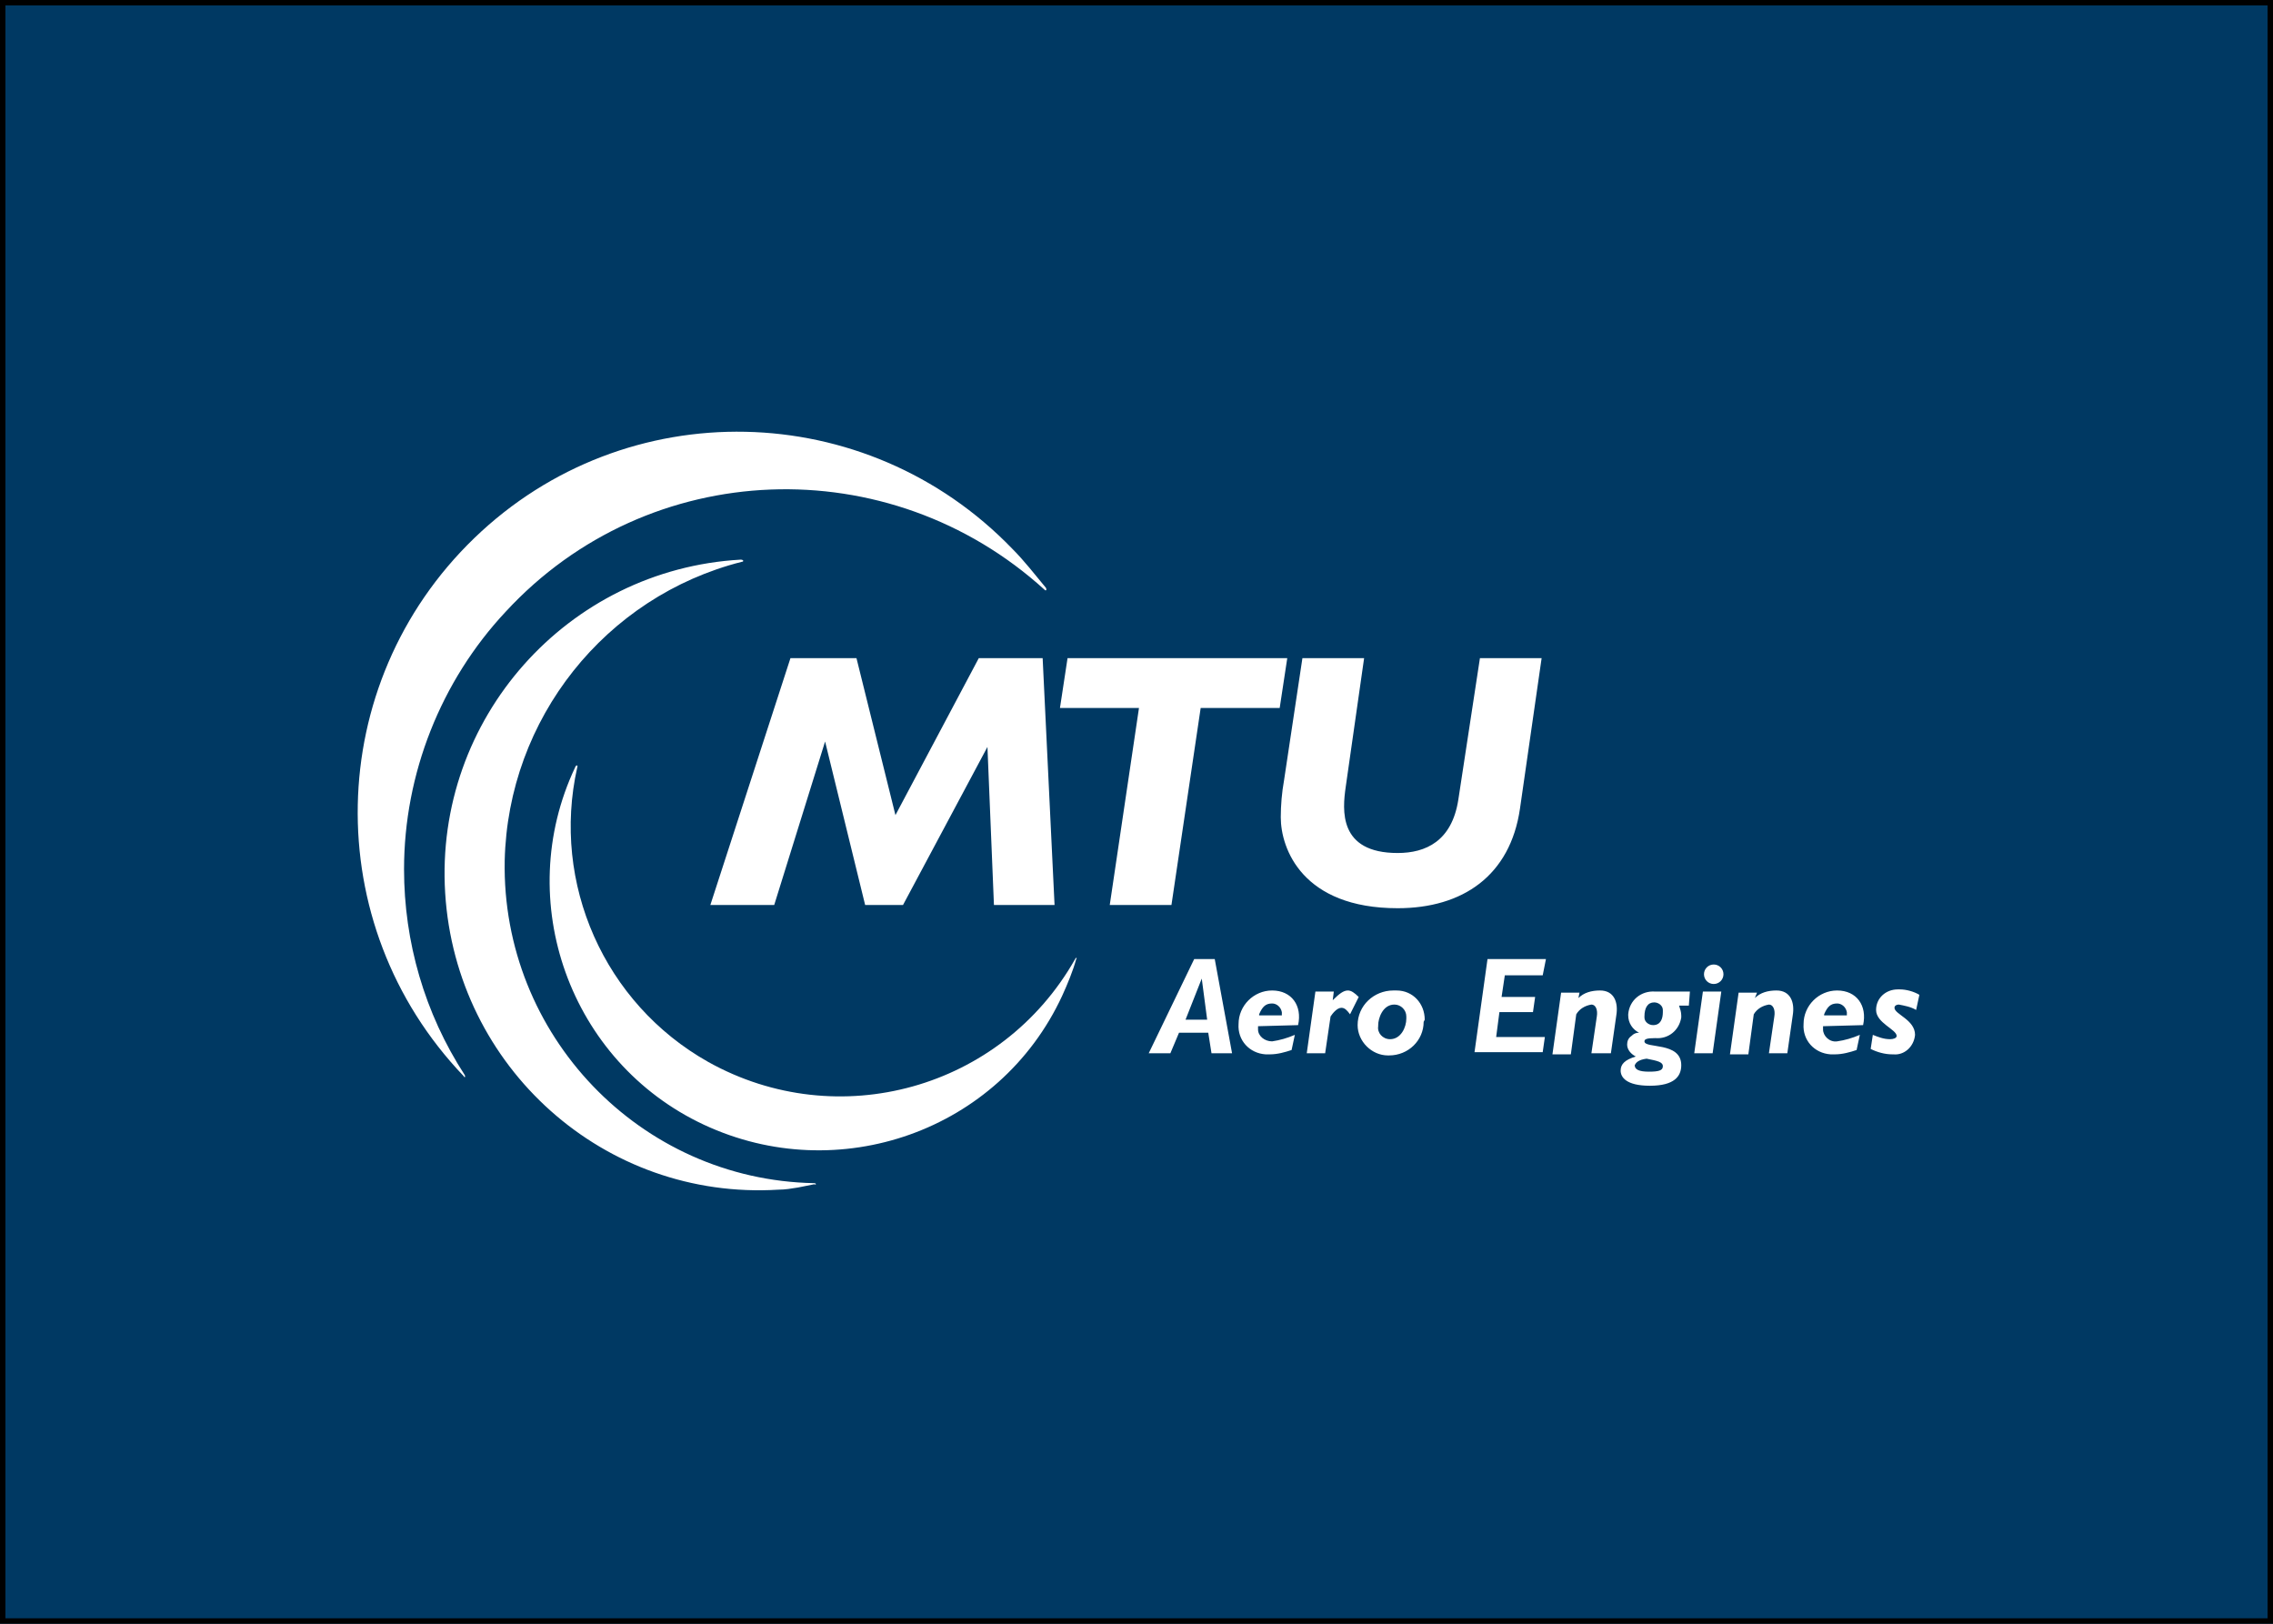
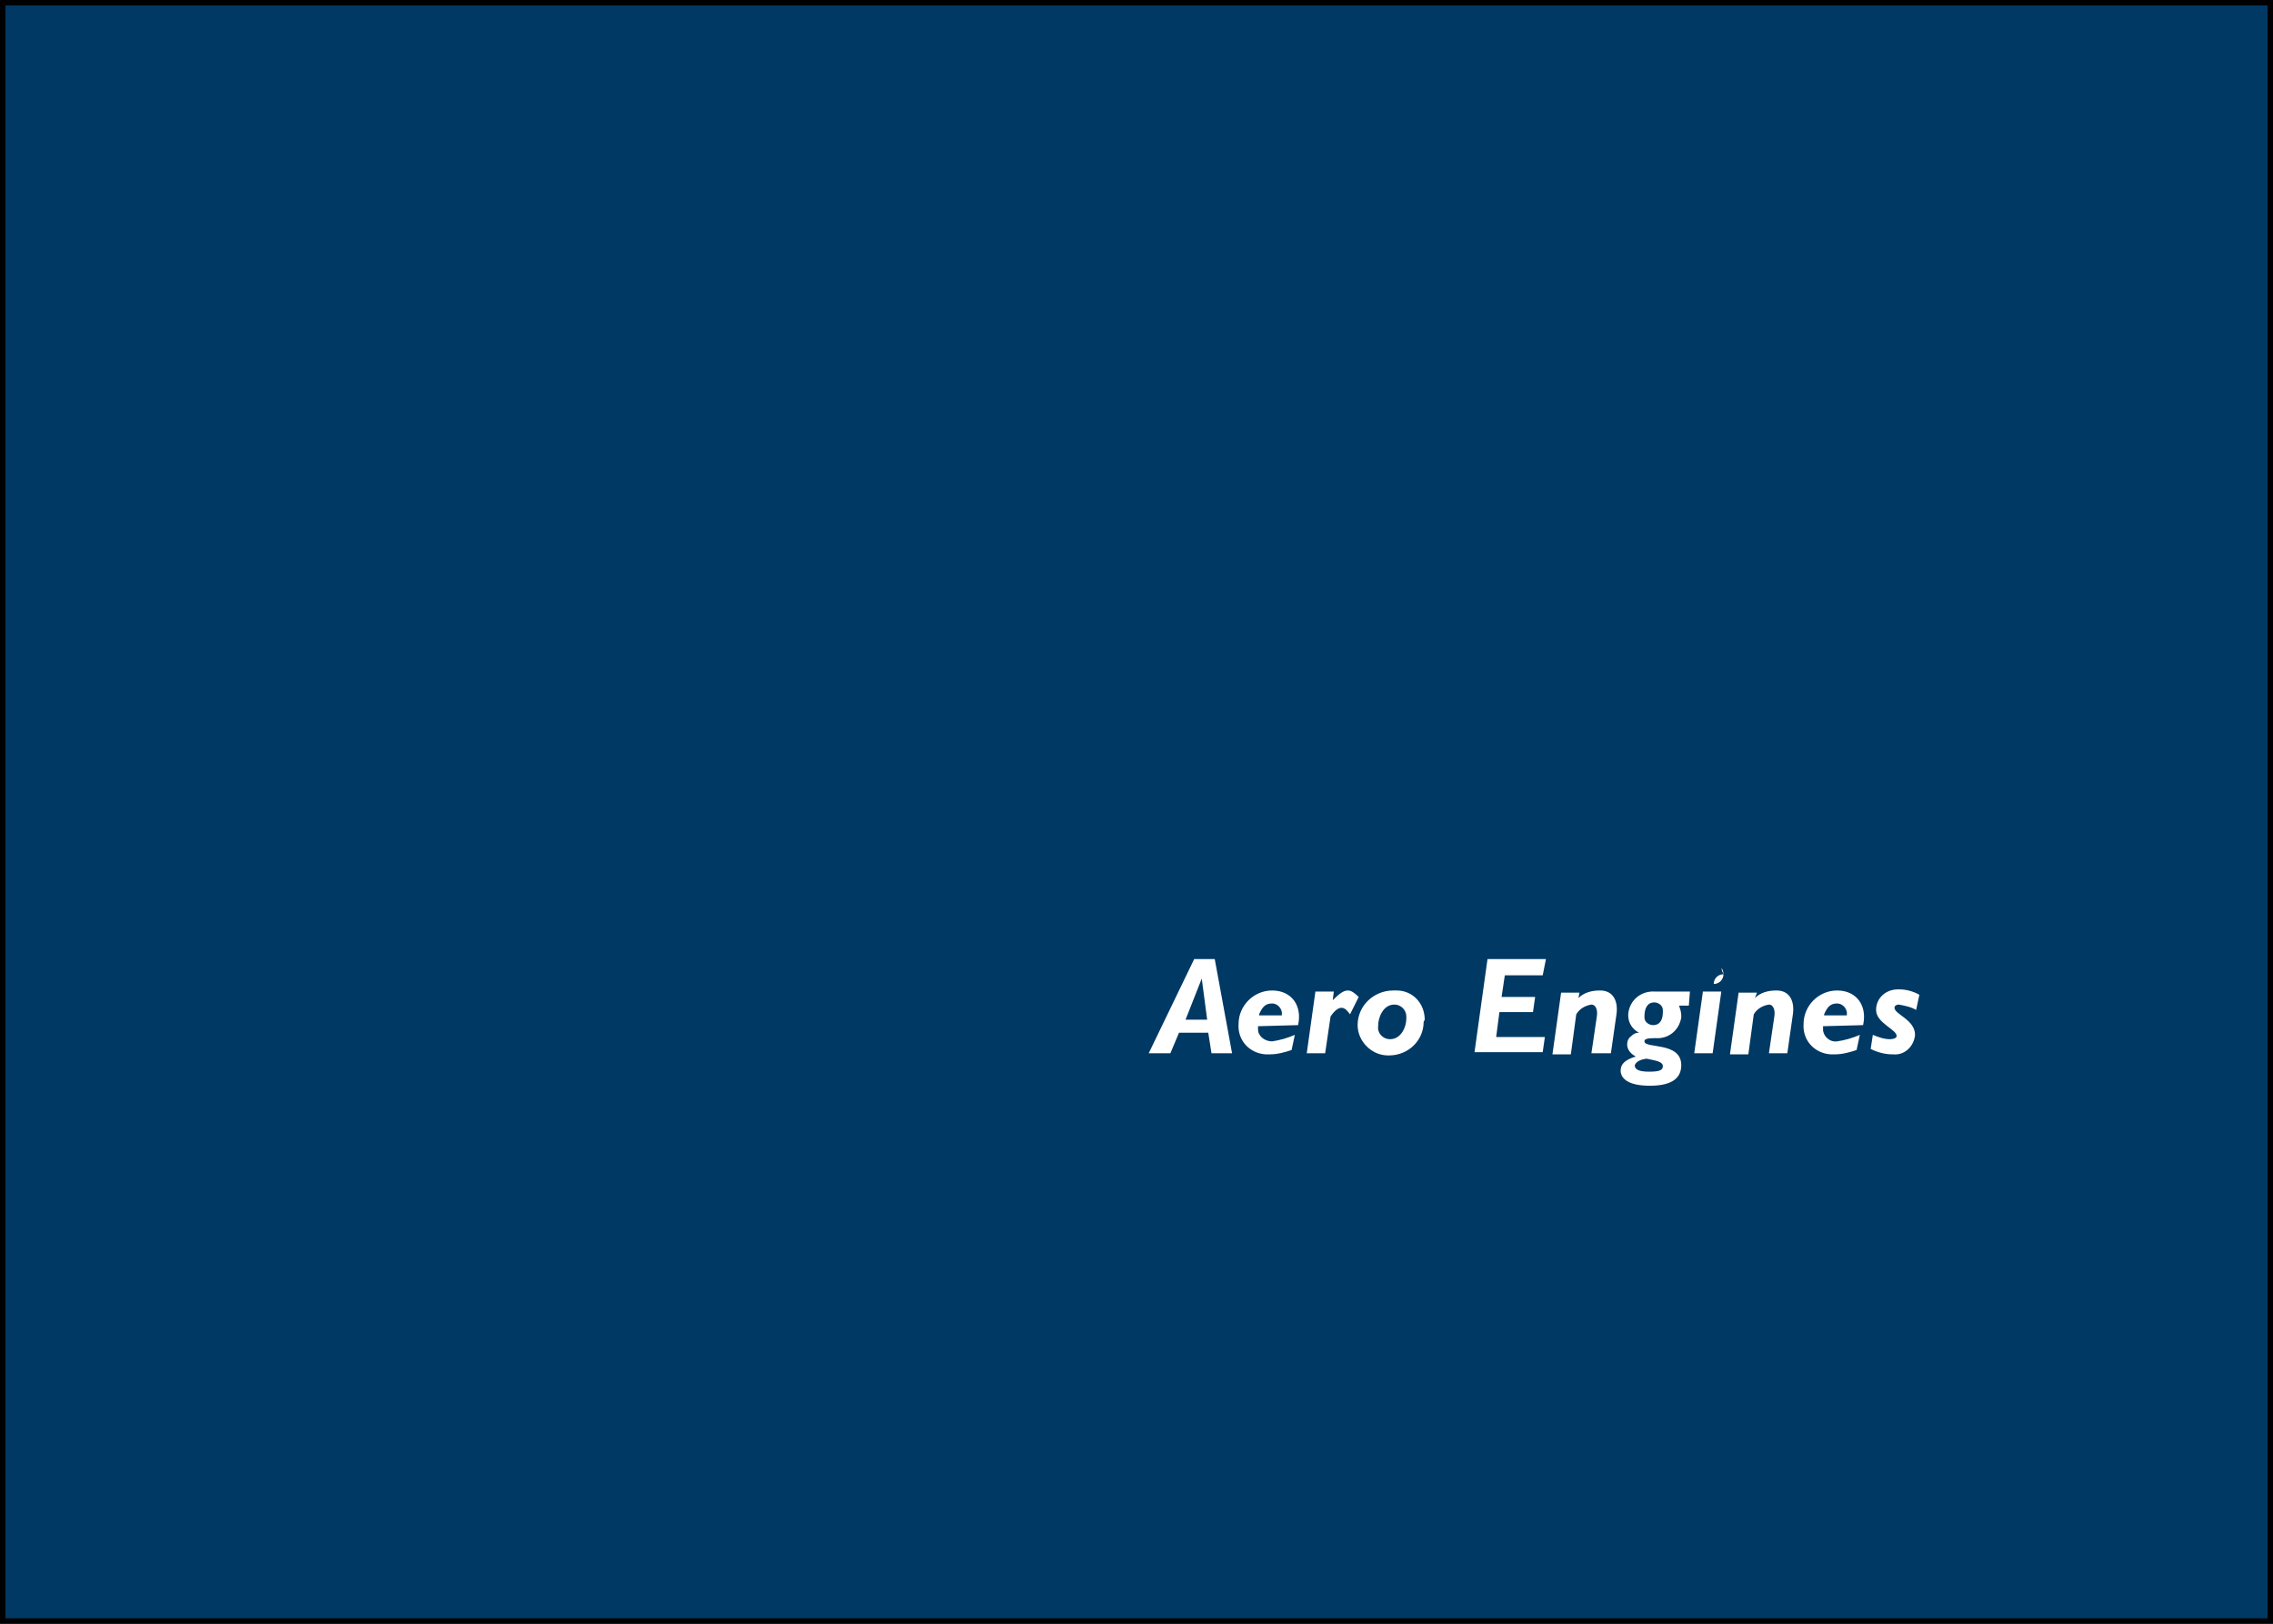
<svg xmlns="http://www.w3.org/2000/svg" xmlns:xlink="http://www.w3.org/1999/xlink" version="1.1" id="Ebene_1" x="0px" y="0px" viewBox="0 0 210 150" style="enable-background:new 0 0 210 150;" xml:space="preserve">
  <style type="text/css">
	.st0{clip-path:url(#SVGID_2_);}
	.st1{fill:#FFFFFF;}
	.st2{fill:#003963;stroke:#000000;stroke-miterlimit:10;}
</style>
  <g>
    <defs>
      <rect id="SVGID_1_" y="0" width="210" height="150" />
    </defs>
    <clipPath id="SVGID_2_">
      <use xlink:href="#SVGID_1_" style="overflow:visible;" />
    </clipPath>
    <g id="a" class="st0">
-       <rect y="0" class="st1" width="210" height="150" />
      <rect y="0" class="st2" width="210" height="150" />
      <g transform="translate(33.029 40)">
-         <path class="st1" d="M4.3,40.3c0,6.7,1.9,13.3,5.6,19c0.1,0.2,0,0.3-0.1,0.1c-13.4-14-13-36.2,1-49.7s36.2-13,49.7,1     c1.1,1.1,2.1,2.4,3.1,3.6c0.1,0.2,0,0.3-0.1,0.2C49.1,1.4,26.9,2.2,13.7,16.5C7.7,22.9,4.3,31.5,4.3,40.3z M42.2,69.3     C26.1,69,13.3,55.6,13.6,39.5c0.3-13.1,9.3-24.4,21.9-27.6c0.2,0,0.2-0.2-0.1-0.2C19.4,12.6,7.1,26.4,8.1,42.5     s14.7,28.4,30.8,27.4c0.6,0,1.2-0.1,1.8-0.2c0.5-0.1,1-0.2,1.5-0.3C42.4,69.5,42.4,69.3,42.2,69.3L42.2,69.3z M66.3,48.6     c-6.8,12-21.9,16.2-33.9,9.5c-9.6-5.4-14.5-16.5-12.1-27.2c0.1-0.2-0.1-0.3-0.2,0C14.3,43.2,19.6,58.1,32,63.9     s27.3,0.6,33.1-11.9c0.5-1.1,1-2.3,1.3-3.4C66.5,48.5,66.4,48.4,66.3,48.6z M64.4,43.6l-1.1-22.8h-5.9l-7.7,14.5l-3.6-14.5h-6.1     l-7.4,22.8h5.9l4.7-15.1l3.7,15.1h3.5L58.2,29l0.6,14.6L64.4,43.6z M75.2,43.6l2.7-18.2h7.3l0.7-4.6H65.6l-0.7,4.6h7.3l-2.7,18.2     L75.2,43.6z M87.3,20.8l-1.7,11.3c-0.2,1.1-0.3,2.3-0.3,3.4c0,2.9,2,8.4,10.8,8.4c6,0,10.4-3,11.3-9.2l2-13.9h-5.7l-2,13.1     c-0.6,3.8-3,4.9-5.6,4.9c-5.5,0-5.1-4-4.8-6.1l1.7-11.9L87.3,20.8z" />
-         <path class="st1" d="M78,50.4L78,50.4l0.5,3.8h-2L78,50.4z M79.2,48.6h-1.9l-4.2,8.7h2l0.8-1.9h2.7l0.3,1.9h1.9L79.2,48.6z      M83.3,53.7c0.3-0.7,0.6-1,1.2-1c0.4,0,0.8,0.3,0.9,0.8c0,0.1,0,0.2,0,0.3H83.3z M86.9,54.7c0.4-1.8-0.6-3.2-2.4-3.2     c-1.7,0-3.1,1.4-3.1,3.1c0,0,0,0,0,0c-0.1,1.5,1,2.7,2.5,2.8c0.1,0,0.2,0,0.4,0c0.7,0,1.4-0.2,2-0.4l0.3-1.4     c-0.7,0.3-1.4,0.5-2.1,0.6c-0.7,0-1.3-0.5-1.3-1.1c0-0.1,0-0.2,0-0.3L86.9,54.7z M90.1,52.4L90.1,52.4c0.6-0.6,1-0.9,1.4-0.9     c0.3,0,0.6,0.2,1,0.6l-0.8,1.6c-0.3-0.4-0.5-0.6-0.8-0.6c-0.4,0-0.8,0.5-1,0.8l-0.5,3.4h-1.7l0.8-5.7h1.7L90.1,52.4z M96.9,54.1     c0,0.8-0.5,1.9-1.5,1.9c-0.7,0-1.2-0.6-1.1-1.2c0,0,0,0,0-0.1c0-0.6,0.4-1.9,1.5-1.9c0.6,0,1.1,0.5,1.1,1.1     C96.9,54,96.9,54.1,96.9,54.1L96.9,54.1z M98.6,54.2c0-1.5-1.1-2.7-2.6-2.7c-0.1,0-0.2,0-0.3,0c-1.8,0-3.3,1.4-3.3,3.2     c0,1.5,1.3,2.8,2.8,2.8c0,0,0,0,0.1,0c1.8,0,3.2-1.4,3.2-3.1C98.6,54.2,98.6,54.2,98.6,54.2L98.6,54.2z M109.5,50.1H106l-0.3,2     h3.1l-0.2,1.4h-3.1l-0.3,2.3h4.5l-0.2,1.4h-6.3l1.2-8.6h5.4L109.5,50.1z M112.8,52.2c0.5-0.5,1.2-0.7,2-0.7     c1.3,0,1.7,1.1,1.5,2.3l-0.5,3.5H114l0.5-3.4c0.1-0.6-0.1-1.1-0.5-1.1c-0.6,0.1-1.1,0.4-1.4,0.9l-0.5,3.7h-1.7l0.8-5.7h1.7     L112.8,52.2z M120.6,53.5c0,0.6-0.2,1.2-0.9,1.2c-0.4,0-0.8-0.3-0.8-0.7c0,0,0-0.1,0-0.1c0-0.8,0.3-1.3,0.9-1.3     c0.4,0,0.8,0.3,0.8,0.7C120.6,53.5,120.6,53.5,120.6,53.5L120.6,53.5z M123.1,51.6h-3.2c-1.3-0.1-2.4,0.8-2.5,2.1c0,0,0,0,0,0.1     c0,0.7,0.4,1.3,1,1.6c-0.3,0-0.5,0.1-0.7,0.3c-0.3,0.2-0.4,0.5-0.4,0.8c0,0.5,0.4,0.9,0.8,1.1c-1,0.3-1.4,0.7-1.4,1.3     c0,0.6,0.5,1.4,2.7,1.4c2.3,0,2.9-0.9,2.9-1.9c0-2.2-3.4-1.5-3.4-2.2c0-0.2,0.2-0.3,1-0.3c1.2,0.1,2.2-0.7,2.4-1.9     c0-0.1,0-0.1,0-0.2c0-0.3-0.1-0.6-0.2-0.9h0.9L123.1,51.6z M119.1,57.8c1,0.2,1.5,0.3,1.5,0.7c0,0.4-0.4,0.5-1.3,0.5     c-0.9,0-1.3-0.2-1.3-0.6C118.1,58.2,118.3,57.9,119.1,57.8L119.1,57.8z M125.2,57.3h-1.7l0.8-5.7h1.7L125.2,57.3z M126.2,50     c0,0.5-0.4,0.9-0.9,0.9c-0.5,0-0.9-0.4-0.9-0.9c0-0.5,0.4-0.9,0.9-0.9C125.8,49.1,126.2,49.5,126.2,50     C126.2,50,126.2,50,126.2,50L126.2,50z M129.1,52.2c0.5-0.5,1.2-0.7,2-0.7c1.3,0,1.7,1.1,1.5,2.3l-0.5,3.5h-1.7l0.5-3.4     c0.1-0.6-0.1-1.1-0.5-1.1c-0.6,0.1-1.1,0.4-1.4,0.9l-0.5,3.7h-1.7l0.8-5.7h1.7L129.1,52.2z M135.5,53.7c0.3-0.7,0.6-1,1.2-1     c0.4,0,0.8,0.3,0.9,0.8c0,0.1,0,0.2,0,0.3H135.5z M139.1,54.7c0.4-1.8-0.6-3.2-2.4-3.2c-1.7,0-3.1,1.4-3.1,3.1c0,0,0,0,0,0     c-0.1,1.5,1,2.7,2.5,2.8c0.1,0,0.2,0,0.4,0c0.7,0,1.4-0.2,2-0.4l0.3-1.4c-0.7,0.3-1.4,0.5-2.1,0.6c-0.7,0.1-1.3-0.5-1.3-1.1     c0-0.1,0-0.2,0-0.3L139.1,54.7z M144,53.3c-0.5-0.3-1.1-0.4-1.6-0.5c-0.2,0-0.4,0.1-0.4,0.3c0,0.6,1.9,1.1,1.9,2.5     c-0.1,1.1-1,1.9-2,1.8c0,0-0.1,0-0.1,0c-0.7,0-1.4-0.2-2-0.5l0.2-1.3c0.5,0.2,1,0.4,1.6,0.4c0.3,0,0.6-0.1,0.6-0.3     c0-0.6-1.9-1.2-1.9-2.4c0-1.1,0.9-1.9,2-1.9c0.1,0,0.1,0,0.2,0c0.6,0,1.3,0.2,1.8,0.5L144,53.3z" />
+         <path class="st1" d="M78,50.4L78,50.4l0.5,3.8h-2L78,50.4z M79.2,48.6h-1.9l-4.2,8.7h2l0.8-1.9h2.7l0.3,1.9h1.9L79.2,48.6z      M83.3,53.7c0.3-0.7,0.6-1,1.2-1c0.4,0,0.8,0.3,0.9,0.8c0,0.1,0,0.2,0,0.3H83.3z M86.9,54.7c0.4-1.8-0.6-3.2-2.4-3.2     c-1.7,0-3.1,1.4-3.1,3.1c0,0,0,0,0,0c-0.1,1.5,1,2.7,2.5,2.8c0.1,0,0.2,0,0.4,0c0.7,0,1.4-0.2,2-0.4l0.3-1.4     c-0.7,0.3-1.4,0.5-2.1,0.6c-0.7,0-1.3-0.5-1.3-1.1c0-0.1,0-0.2,0-0.3L86.9,54.7z M90.1,52.4L90.1,52.4c0.6-0.6,1-0.9,1.4-0.9     c0.3,0,0.6,0.2,1,0.6l-0.8,1.6c-0.3-0.4-0.5-0.6-0.8-0.6c-0.4,0-0.8,0.5-1,0.8l-0.5,3.4h-1.7l0.8-5.7h1.7L90.1,52.4z M96.9,54.1     c0,0.8-0.5,1.9-1.5,1.9c-0.7,0-1.2-0.6-1.1-1.2c0,0,0,0,0-0.1c0-0.6,0.4-1.9,1.5-1.9c0.6,0,1.1,0.5,1.1,1.1     C96.9,54,96.9,54.1,96.9,54.1L96.9,54.1z M98.6,54.2c0-1.5-1.1-2.7-2.6-2.7c-0.1,0-0.2,0-0.3,0c-1.8,0-3.3,1.4-3.3,3.2     c0,1.5,1.3,2.8,2.8,2.8c0,0,0,0,0.1,0c1.8,0,3.2-1.4,3.2-3.1C98.6,54.2,98.6,54.2,98.6,54.2L98.6,54.2z M109.5,50.1H106l-0.3,2     h3.1l-0.2,1.4h-3.1l-0.3,2.3h4.5l-0.2,1.4h-6.3l1.2-8.6h5.4L109.5,50.1z M112.8,52.2c0.5-0.5,1.2-0.7,2-0.7     c1.3,0,1.7,1.1,1.5,2.3l-0.5,3.5H114l0.5-3.4c0.1-0.6-0.1-1.1-0.5-1.1c-0.6,0.1-1.1,0.4-1.4,0.9l-0.5,3.7h-1.7l0.8-5.7h1.7     L112.8,52.2z M120.6,53.5c0,0.6-0.2,1.2-0.9,1.2c-0.4,0-0.8-0.3-0.8-0.7c0,0,0-0.1,0-0.1c0-0.8,0.3-1.3,0.9-1.3     c0.4,0,0.8,0.3,0.8,0.7C120.6,53.5,120.6,53.5,120.6,53.5L120.6,53.5z M123.1,51.6h-3.2c-1.3-0.1-2.4,0.8-2.5,2.1c0,0,0,0,0,0.1     c0,0.7,0.4,1.3,1,1.6c-0.3,0-0.5,0.1-0.7,0.3c-0.3,0.2-0.4,0.5-0.4,0.8c0,0.5,0.4,0.9,0.8,1.1c-1,0.3-1.4,0.7-1.4,1.3     c0,0.6,0.5,1.4,2.7,1.4c2.3,0,2.9-0.9,2.9-1.9c0-2.2-3.4-1.5-3.4-2.2c0-0.2,0.2-0.3,1-0.3c1.2,0.1,2.2-0.7,2.4-1.9     c0-0.1,0-0.1,0-0.2c0-0.3-0.1-0.6-0.2-0.9h0.9L123.1,51.6z M119.1,57.8c1,0.2,1.5,0.3,1.5,0.7c0,0.4-0.4,0.5-1.3,0.5     c-0.9,0-1.3-0.2-1.3-0.6C118.1,58.2,118.3,57.9,119.1,57.8L119.1,57.8z M125.2,57.3h-1.7l0.8-5.7h1.7L125.2,57.3z M126.2,50     c0,0.5-0.4,0.9-0.9,0.9c0-0.5,0.4-0.9,0.9-0.9C125.8,49.1,126.2,49.5,126.2,50     C126.2,50,126.2,50,126.2,50L126.2,50z M129.1,52.2c0.5-0.5,1.2-0.7,2-0.7c1.3,0,1.7,1.1,1.5,2.3l-0.5,3.5h-1.7l0.5-3.4     c0.1-0.6-0.1-1.1-0.5-1.1c-0.6,0.1-1.1,0.4-1.4,0.9l-0.5,3.7h-1.7l0.8-5.7h1.7L129.1,52.2z M135.5,53.7c0.3-0.7,0.6-1,1.2-1     c0.4,0,0.8,0.3,0.9,0.8c0,0.1,0,0.2,0,0.3H135.5z M139.1,54.7c0.4-1.8-0.6-3.2-2.4-3.2c-1.7,0-3.1,1.4-3.1,3.1c0,0,0,0,0,0     c-0.1,1.5,1,2.7,2.5,2.8c0.1,0,0.2,0,0.4,0c0.7,0,1.4-0.2,2-0.4l0.3-1.4c-0.7,0.3-1.4,0.5-2.1,0.6c-0.7,0.1-1.3-0.5-1.3-1.1     c0-0.1,0-0.2,0-0.3L139.1,54.7z M144,53.3c-0.5-0.3-1.1-0.4-1.6-0.5c-0.2,0-0.4,0.1-0.4,0.3c0,0.6,1.9,1.1,1.9,2.5     c-0.1,1.1-1,1.9-2,1.8c0,0-0.1,0-0.1,0c-0.7,0-1.4-0.2-2-0.5l0.2-1.3c0.5,0.2,1,0.4,1.6,0.4c0.3,0,0.6-0.1,0.6-0.3     c0-0.6-1.9-1.2-1.9-2.4c0-1.1,0.9-1.9,2-1.9c0.1,0,0.1,0,0.2,0c0.6,0,1.3,0.2,1.8,0.5L144,53.3z" />
      </g>
    </g>
  </g>
</svg>